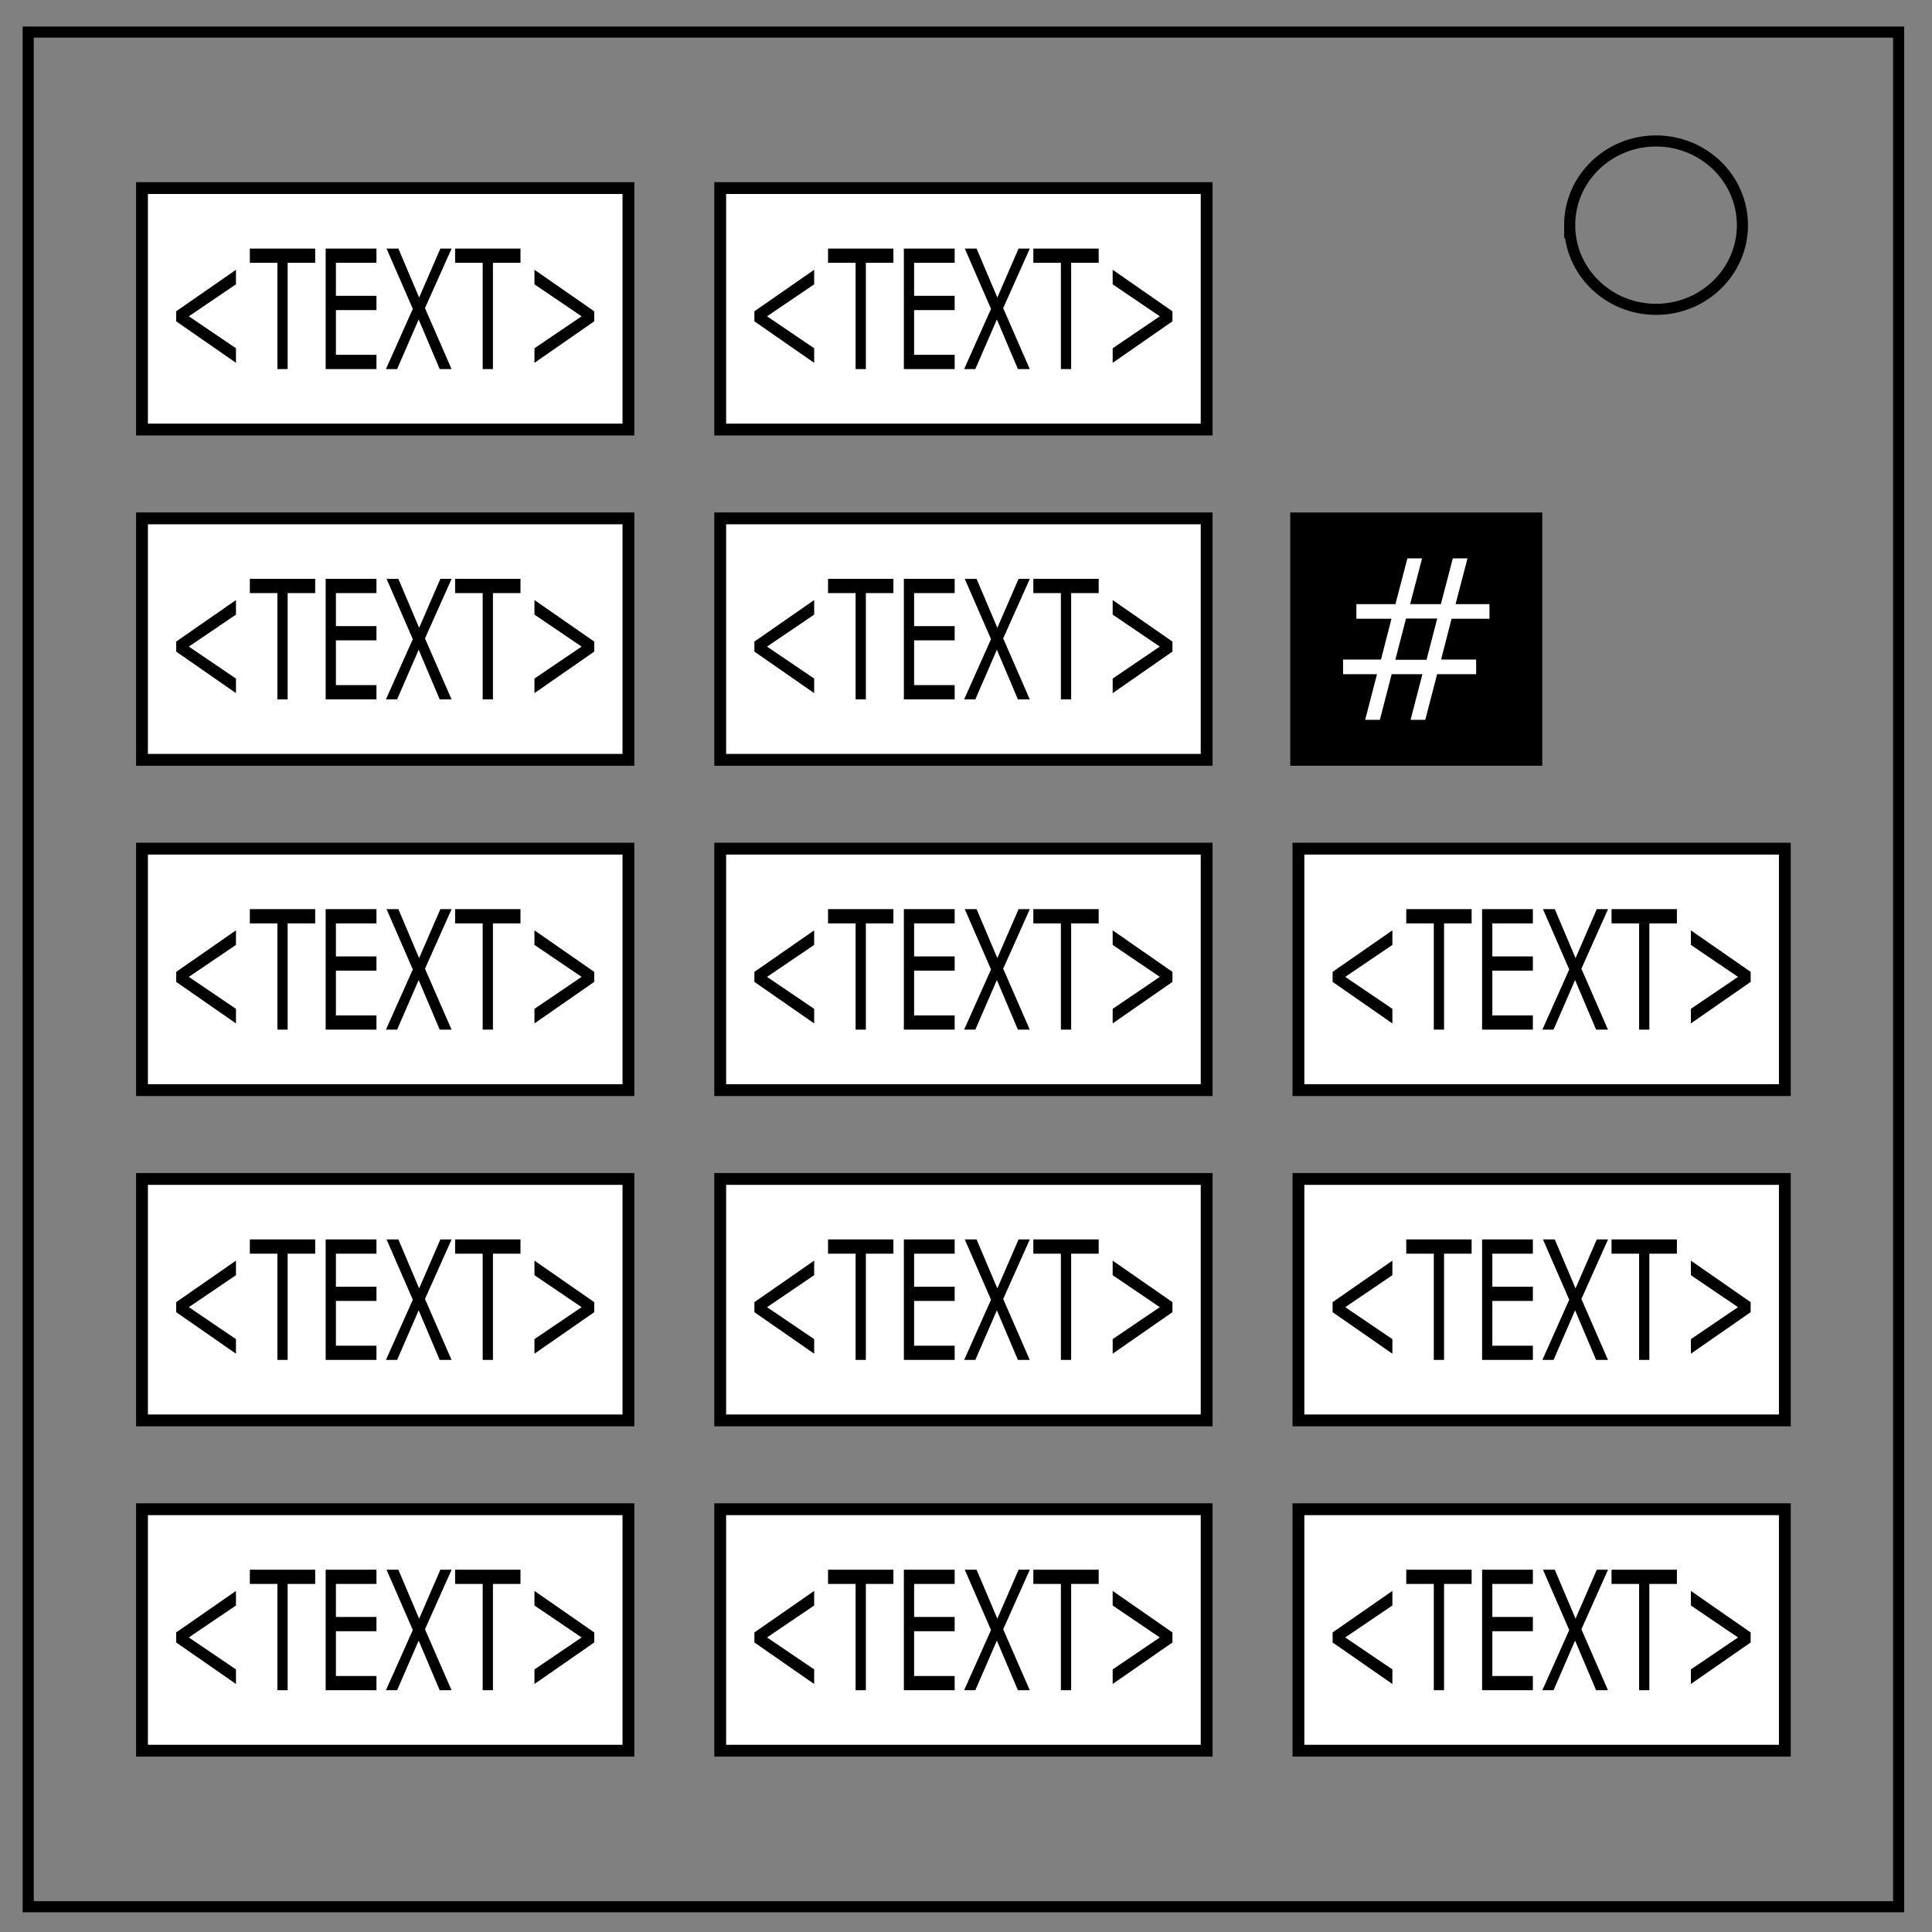
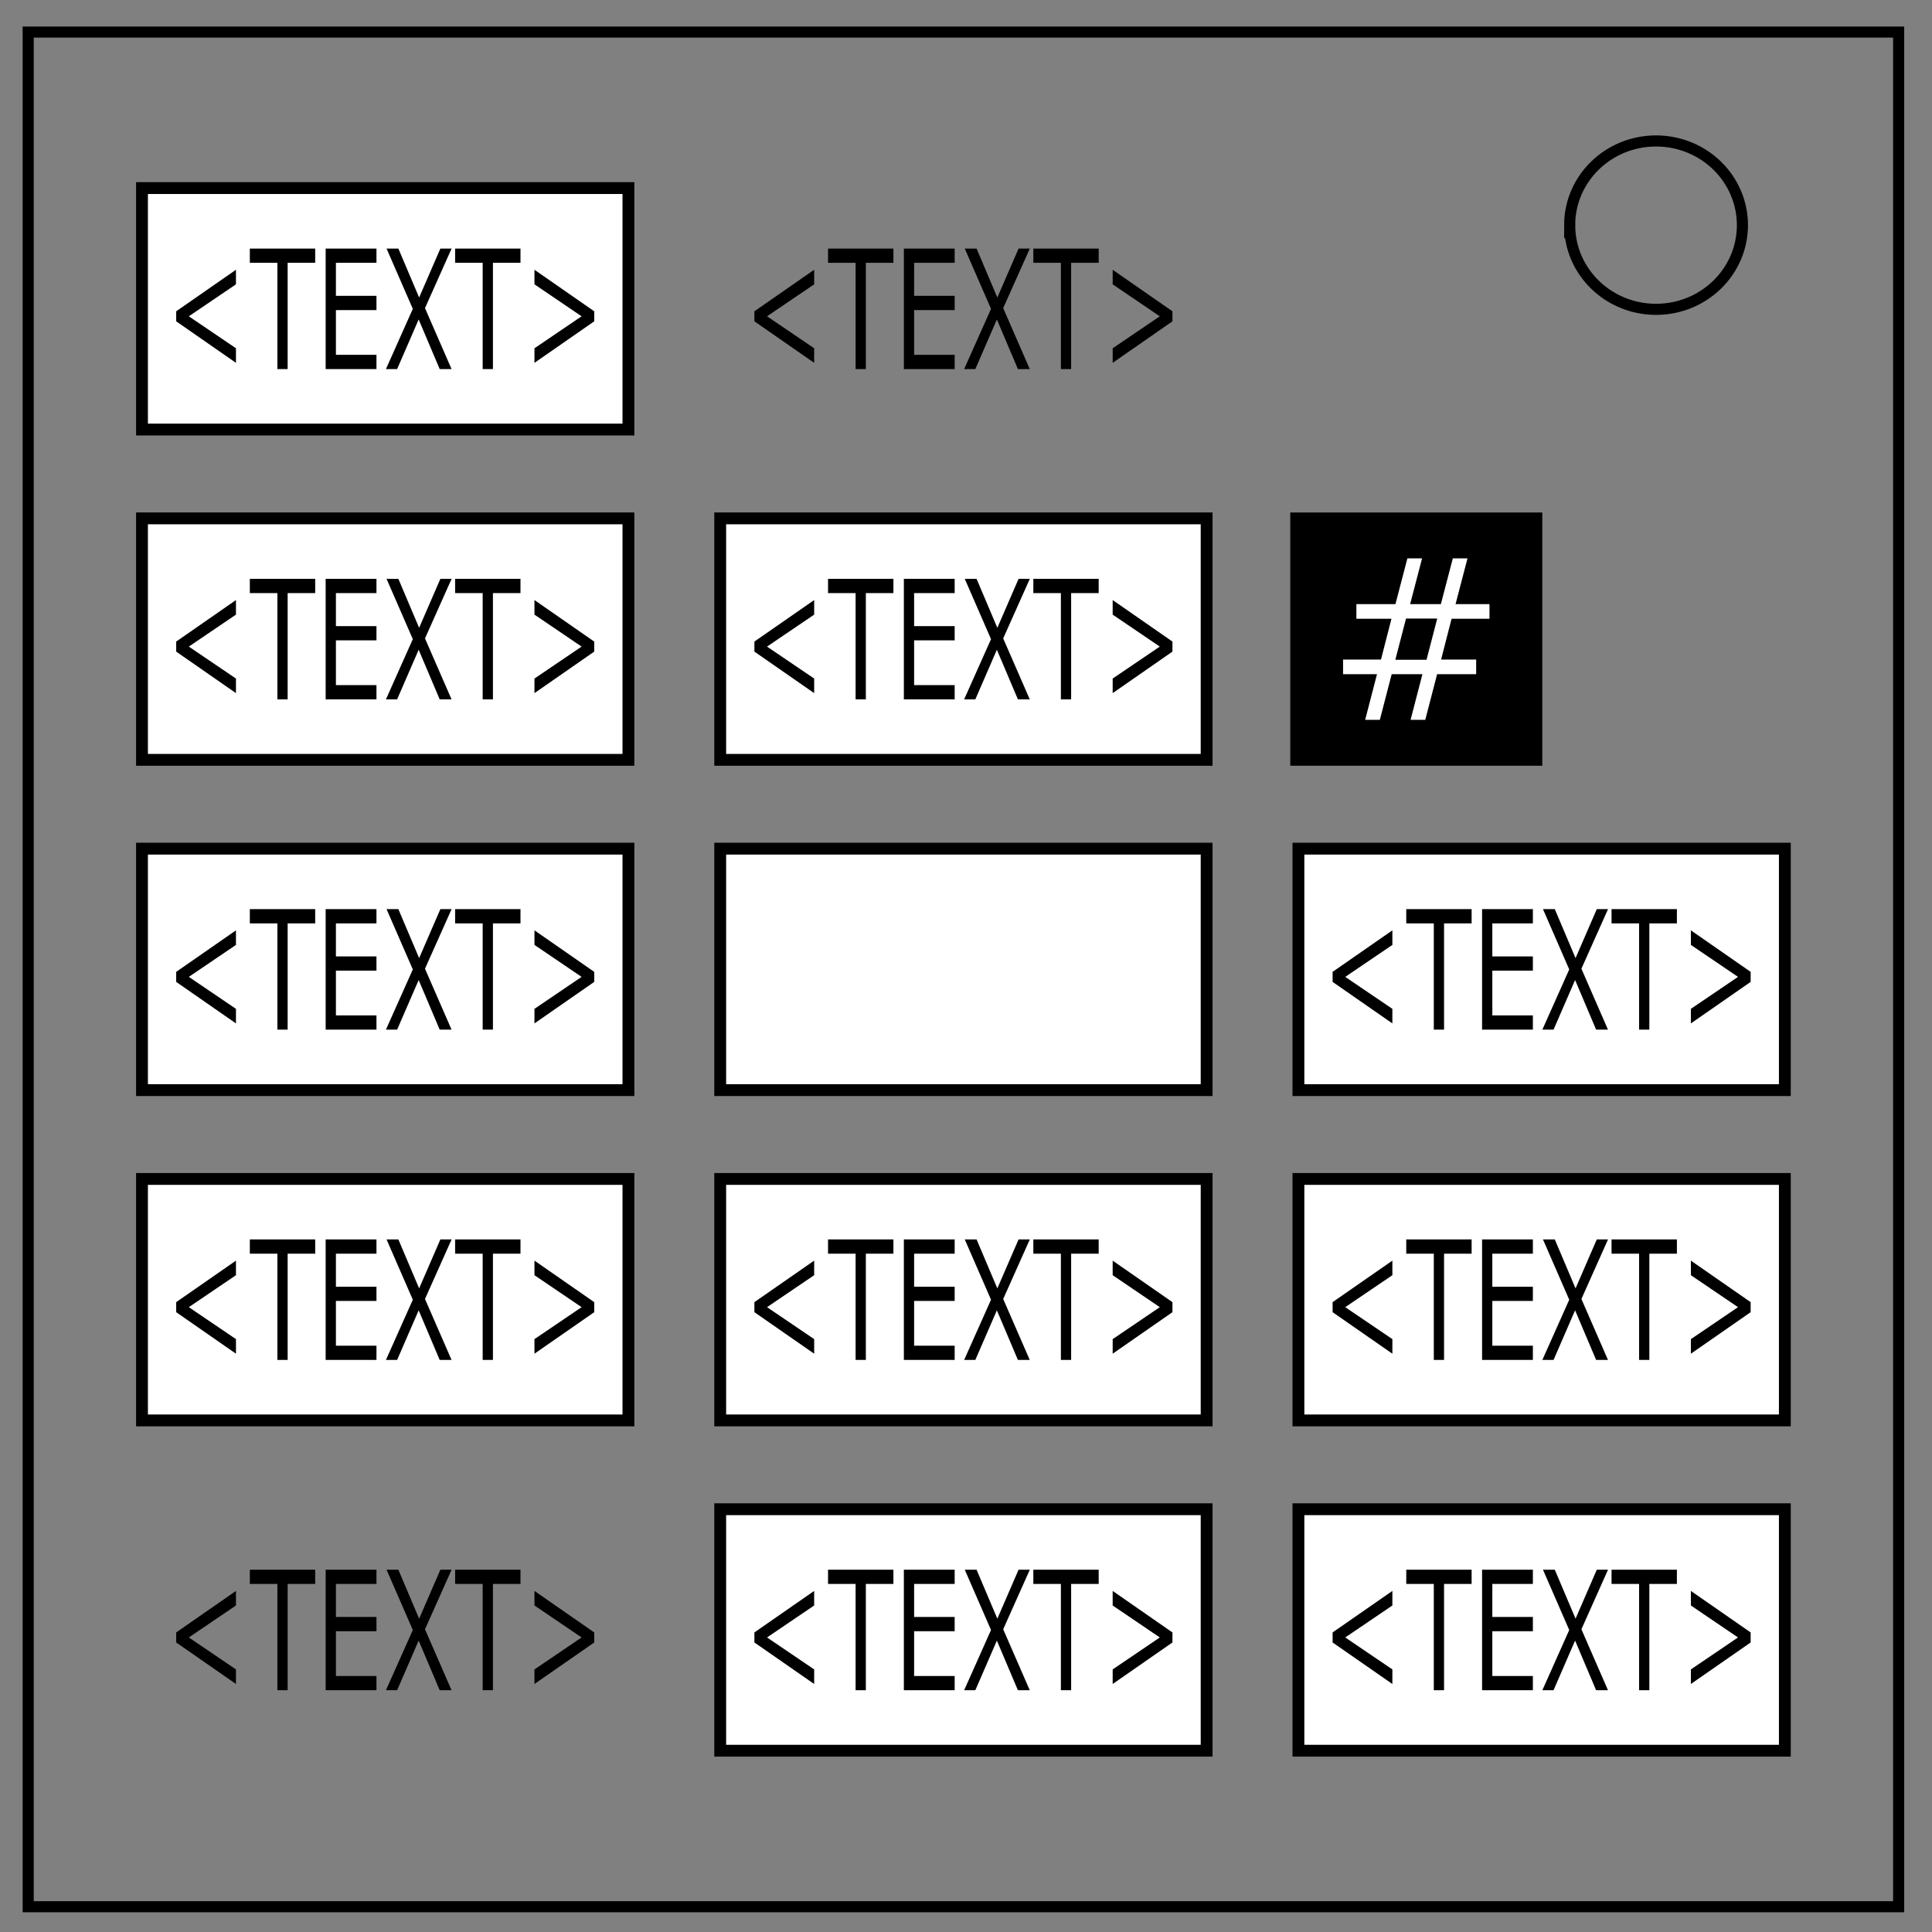
<svg xmlns="http://www.w3.org/2000/svg" viewBox="0 0 348 348" fill="none">
  <rect x="0" y="0" width="348" height="348" fill="#808080" stroke="none" />
  <path d="M5.079 5.776h336.913v337.67H5.08z" stroke-width="2" stroke="#000" />
  <path d="M282.734 40.554c0-8.376 6.966-15.165 15.56-15.165 4.126 0 8.084 1.597 11.001 4.441 2.918 2.844 4.558 6.702 4.558 10.724 0 8.376-6.966 15.165-15.56 15.165-8.593 0-15.559-6.79-15.559-15.165z" stroke-width="2" stroke="#000" />
  <path fill="#fff" stroke="#000" stroke-width="2.132" stroke-miterlimit="10" d="M25.578 33.878h87.616v43.495H25.578z" />
  <g aria-label="&lt;TEXT&gt;" style="line-height:1.25;-inkscape-font-specification:sans-serif" font-weight="400" font-size="23.495" font-family="sans-serif" letter-spacing="0" word-spacing="0" fill="#000" stroke-width=".587">
    <path d="M42.502 65.356l-10.765-7.478V56.07l10.765-7.478v2.624l-8.489 5.758 8.489 5.758zM56.774 47.338h-4.962v19.14h-1.847v-19.14h-4.963v-2.566h11.772zM67.81 66.479h-9.151V44.772h9.15v2.566h-7.303v5.948h7.304v2.566h-7.304v8.061h7.304zM81.345 44.772l-4.795 10.73 4.786 10.977H79.2l-3.788-8.936-3.88 8.936h-2.015l4.841-10.846-4.73-10.86h2.128l3.74 8.819 3.825-8.82zM93.752 47.338h-4.963v19.14h-1.847v-19.14h-4.963v-2.566h11.773zM107.035 57.878L96.27 65.356v-2.624l8.49-5.758-8.49-5.758v-2.624l10.765 7.478z" />
  </g>
-   <path fill="#fff" stroke="#000" stroke-width="2.132" stroke-miterlimit="10" d="M129.728 33.878h87.616v43.495h-87.616z" />
  <g aria-label="&lt;TEXT&gt;" style="line-height:1.25;-inkscape-font-specification:sans-serif" font-weight="400" font-size="23.495" font-family="sans-serif" letter-spacing="0" word-spacing="0" fill="#000" stroke-width=".587">
    <path d="M146.651 65.356l-10.765-7.478V56.07l10.765-7.478v2.624l-8.489 5.758 8.49 5.758zM160.924 47.338h-4.963v19.14h-1.847v-19.14h-4.963v-2.566h11.773zM171.959 66.479h-9.151V44.772h9.151v2.566h-7.304v5.948h7.304v2.566h-7.304v8.061h7.304zM185.494 44.772l-4.794 10.73 4.785 10.977h-2.136l-3.787-8.936-3.881 8.936h-2.015l4.842-10.846-4.73-10.86h2.127l3.74 8.819 3.825-8.82zM197.901 47.338h-4.963v19.14h-1.847v-19.14h-4.962v-2.566H197.9zM211.185 57.878l-10.765 7.478v-2.624l8.489-5.758-8.49-5.758v-2.624l10.766 7.478z" />
  </g>
  <path fill="#fff" stroke="#000" stroke-width="2.132" stroke-miterlimit="10" d="M25.578 93.371h87.616v43.495H25.578z" />
  <g aria-label="&lt;TEXT&gt;" style="line-height:1.25;-inkscape-font-specification:sans-serif" font-weight="400" font-size="23.495" font-family="sans-serif" letter-spacing="0" word-spacing="0" fill="#000" stroke-width=".587">
    <path d="M42.502 124.85l-10.765-7.48v-1.807l10.765-7.479v2.624l-8.489 5.759 8.489 5.758zM56.774 106.83h-4.962v19.142h-1.847V106.83h-4.963v-2.566h11.772zM67.81 125.972h-9.151v-21.707h9.15v2.566h-7.303v5.948h7.304v2.565h-7.304v8.062h7.304zM81.345 104.265l-4.795 10.73 4.786 10.977h-2.137l-3.787-8.937-3.88 8.937h-2.015l4.841-10.846-4.73-10.86h2.127l3.741 8.819 3.825-8.82zM93.752 106.83h-4.963v19.142h-1.847V106.83h-4.963v-2.566h11.773zM107.035 117.37l-10.765 7.48v-2.625l8.49-5.758-8.49-5.759v-2.624l10.765 7.479z" />
  </g>
  <path fill="#fff" stroke="#000" stroke-width="2.132" stroke-miterlimit="10" d="M129.728 93.371h87.616v43.495h-87.616z" />
  <g aria-label="&lt;TEXT&gt;" style="line-height:1.25;-inkscape-font-specification:sans-serif" font-weight="400" font-size="23.495" font-family="sans-serif" letter-spacing="0" word-spacing="0" fill="#000" stroke-width=".587">
    <path d="M146.651 124.85l-10.765-7.48v-1.807l10.765-7.479v2.625l-8.489 5.758 8.49 5.758zM160.924 106.83h-4.963v19.142h-1.847V106.83h-4.963v-2.566h11.773zM171.959 125.972h-9.151v-21.707h9.151v2.566h-7.304v5.948h7.304v2.565h-7.304v8.062h7.304zM185.494 104.265l-4.794 10.73 4.785 10.977h-2.136l-3.787-8.937-3.881 8.937h-2.015l4.842-10.846-4.73-10.86h2.127l3.74 8.819 3.825-8.82zM197.901 106.83h-4.963v19.142h-1.847V106.83h-4.962v-2.566H197.9zM211.185 117.37l-10.765 7.48v-2.625l8.489-5.758-8.49-5.758v-2.625l10.766 7.479z" />
  </g>
  <path fill="#fff" stroke="#000" stroke-width="2.132" stroke-miterlimit="10" d="M25.578 152.864h87.616v43.495H25.578z" />
  <g aria-label="&lt;TEXT&gt;" style="line-height:1.25;-inkscape-font-specification:sans-serif" font-weight="400" font-size="23.495" font-family="sans-serif" letter-spacing="0" word-spacing="0" fill="#000" stroke-width=".587">
    <path d="M42.502 184.342l-10.765-7.479v-1.807l10.765-7.479v2.624l-8.489 5.758 8.489 5.759zM56.774 166.323h-4.962v19.141h-1.847v-19.14h-4.963v-2.566h11.772zM67.81 185.464h-9.151v-21.706h9.15v2.565h-7.303v5.948h7.304v2.566h-7.304v8.062h7.304zM81.345 163.758l-4.795 10.73 4.786 10.976h-2.137l-3.787-8.936-3.88 8.936h-2.015l4.841-10.846-4.73-10.86h2.127l3.741 8.82 3.825-8.82zM93.752 166.323h-4.963v19.141h-1.847v-19.14h-4.963v-2.566h11.773zM107.035 176.863l-10.765 7.479v-2.624l8.49-5.759-8.49-5.758v-2.624l10.765 7.479z" />
  </g>
  <path fill="#fff" stroke="#000" stroke-width="2.132" stroke-miterlimit="10" d="M129.728 152.864h87.616v43.495h-87.616z" />
  <g aria-label="&lt;TEXT&gt;" style="line-height:1.25;-inkscape-font-specification:sans-serif" font-weight="400" font-size="23.495" font-family="sans-serif" letter-spacing="0" word-spacing="0" fill="#000" stroke-width=".587">
-     <path d="M146.651 184.342l-10.765-7.479v-1.807l10.765-7.479v2.624l-8.489 5.758 8.49 5.759zM160.924 166.323h-4.963v19.141h-1.847v-19.14h-4.963v-2.566h11.773zM171.959 185.464h-9.151v-21.706h9.151v2.565h-7.304v5.948h7.304v2.566h-7.304v8.062h7.304zM185.494 163.758l-4.794 10.73 4.785 10.976h-2.136l-3.787-8.936-3.881 8.936h-2.015l4.841-10.846-4.729-10.86h2.127l3.74 8.82 3.825-8.82zM197.901 166.323h-4.963v19.141h-1.847v-19.14h-4.962v-2.566H197.9zM211.185 176.863l-10.765 7.479v-2.624l8.489-5.759-8.49-5.758v-2.624l10.766 7.479z" />
-   </g>
+     </g>
  <path fill="#fff" stroke="#000" stroke-width="2.132" stroke-miterlimit="10" d="M25.578 212.356h87.616v43.495H25.578z" />
  <g aria-label="&lt;TEXT&gt;" style="line-height:1.25;-inkscape-font-specification:sans-serif" font-weight="400" font-size="23.495" font-family="sans-serif" letter-spacing="0" word-spacing="0" fill="#000" stroke-width=".587">
    <path d="M42.502 243.834l-10.765-7.478v-1.808l10.765-7.478v2.624l-8.489 5.758 8.489 5.758zM56.774 225.816h-4.962v19.14h-1.847v-19.14h-4.963v-2.566h11.772zM67.81 244.957h-9.151V223.25h9.15v2.566h-7.303v5.948h7.304v2.566h-7.304v8.061h7.304zM81.345 223.25l-4.795 10.73 4.786 10.977h-2.137l-3.787-8.936-3.88 8.936h-2.015l4.841-10.846-4.73-10.86h2.127l3.741 8.82 3.825-8.82zM93.752 225.816h-4.963v19.14h-1.847v-19.14h-4.963v-2.566h11.773zM107.035 236.356l-10.765 7.478v-2.624l8.49-5.758-8.49-5.758v-2.624l10.765 7.478z" />
  </g>
  <path fill="#fff" stroke="#000" stroke-width="2.132" stroke-miterlimit="10" d="M129.728 212.356h87.616v43.495h-87.616z" />
  <g aria-label="&lt;TEXT&gt;" style="line-height:1.25;-inkscape-font-specification:sans-serif" font-weight="400" font-size="23.495" font-family="sans-serif" letter-spacing="0" word-spacing="0" fill="#000" stroke-width=".587">
    <path d="M146.651 243.834l-10.765-7.478v-1.808l10.765-7.478v2.624l-8.489 5.758 8.49 5.758zM160.924 225.816h-4.963v19.14h-1.847v-19.14h-4.963v-2.566h11.773zM171.959 244.957h-9.151V223.25h9.151v2.566h-7.304v5.948h7.304v2.566h-7.304v8.061h7.304zM185.494 223.25l-4.794 10.73 4.785 10.977h-2.136l-3.787-8.936-3.881 8.936h-2.015l4.841-10.846-4.729-10.86h2.127l3.74 8.82 3.825-8.82zM197.901 225.816h-4.963v19.14h-1.847v-19.14h-4.962v-2.566H197.9zM211.185 236.356l-10.765 7.478v-2.624l8.489-5.758-8.49-5.758v-2.624l10.766 7.478z" />
  </g>
-   <path fill="#fff" stroke="#000" stroke-width="2.132" stroke-miterlimit="10" d="M25.578 271.849h87.616v43.495H25.578z" />
  <g aria-label="&lt;TEXT&gt;" style="line-height:1.25;-inkscape-font-specification:sans-serif" font-weight="400" font-size="23.495" font-family="sans-serif" letter-spacing="0" word-spacing="0" fill="#000" stroke-width=".587">
    <path d="M42.502 303.327l-10.765-7.478v-1.808l10.765-7.478v2.624l-8.489 5.758 8.489 5.758zM56.774 285.309h-4.962v19.14h-1.847v-19.14h-4.963v-2.566h11.772zM67.81 304.45h-9.151v-21.707h9.15v2.566h-7.303v5.948h7.304v2.565h-7.304v8.062h7.304zM81.345 282.743l-4.795 10.73 4.786 10.977h-2.137l-3.787-8.937-3.88 8.937h-2.015l4.841-10.846-4.73-10.86h2.127l3.741 8.819 3.825-8.82zM93.752 285.309h-4.963v19.14h-1.847v-19.14h-4.963v-2.566h11.773zM107.035 295.849l-10.765 7.478v-2.624l8.49-5.758-8.49-5.758v-2.624l10.765 7.478z" />
  </g>
  <path fill="#fff" stroke="#000" stroke-width="2.132" stroke-miterlimit="10" d="M129.728 271.849h87.616v43.495h-87.616z" />
  <g aria-label="&lt;TEXT&gt;" style="line-height:1.25;-inkscape-font-specification:sans-serif" font-weight="400" font-size="23.495" font-family="sans-serif" letter-spacing="0" word-spacing="0" fill="#000" stroke-width=".587">
    <path d="M146.651 303.327l-10.765-7.478v-1.808l10.765-7.478v2.624l-8.489 5.758 8.49 5.758zM160.924 285.309h-4.963v19.14h-1.847v-19.14h-4.963v-2.566h11.773zM171.959 304.45h-9.151v-21.707h9.151v2.566h-7.304v5.948h7.304v2.565h-7.304v8.062h7.304zM185.494 282.743l-4.794 10.73 4.785 10.977h-2.136l-3.787-8.937-3.881 8.937h-2.015l4.841-10.846-4.729-10.86h2.127l3.74 8.819 3.825-8.82zM197.901 285.309h-4.963v19.14h-1.847v-19.14h-4.962v-2.566H197.9zM211.185 295.849l-10.765 7.478v-2.624l8.489-5.758-8.49-5.758v-2.624l10.766 7.478z" />
  </g>
  <path fill="#fff" stroke="#000" stroke-width="2.132" stroke-miterlimit="10" d="M233.877 152.864h87.616v43.495h-87.616z" />
  <g aria-label="&lt;TEXT&gt;" style="line-height:1.25;-inkscape-font-specification:sans-serif" font-weight="400" font-size="23.495" font-family="sans-serif" letter-spacing="0" word-spacing="0" fill="#000" stroke-width=".587">
    <path d="M250.8 184.342l-10.764-7.479v-1.807l10.765-7.479v2.624l-8.49 5.758 8.49 5.759zM265.073 166.323h-4.963v19.141h-1.847v-19.14h-4.962v-2.566h11.772zM276.108 185.464h-9.15v-21.706h9.15v2.565h-7.304v5.948h7.304v2.566h-7.304v8.062h7.304zM289.644 163.758l-4.795 10.73 4.785 10.976h-2.136l-3.787-8.936-3.88 8.936h-2.016l4.842-10.846-4.73-10.86h2.127l3.741 8.82 3.825-8.82zM302.05 166.323h-4.962v19.141h-1.847v-19.14h-4.963v-2.566h11.772zM315.334 176.863l-10.765 7.479v-2.624l8.489-5.759-8.489-5.758v-2.624l10.765 7.479z" />
  </g>
  <path fill="#fff" stroke="#000" stroke-width="2.132" stroke-miterlimit="10" d="M233.877 212.356h87.616v43.495h-87.616z" />
  <g aria-label="&lt;TEXT&gt;" style="line-height:1.25;-inkscape-font-specification:sans-serif" font-weight="400" font-size="23.495" font-family="sans-serif" letter-spacing="0" word-spacing="0" fill="#000" stroke-width=".587">
    <path d="M250.8 243.834l-10.764-7.478v-1.808l10.765-7.478v2.624l-8.49 5.758 8.49 5.758zM265.073 225.816h-4.963v19.141h-1.847v-19.14h-4.962v-2.567h11.772zM276.108 244.957h-9.15V223.25h9.15v2.566h-7.304v5.948h7.304v2.566h-7.304v8.061h7.304zM289.644 223.25l-4.795 10.73 4.785 10.977h-2.136l-3.787-8.936-3.88 8.936h-2.015l4.84-10.846-4.729-10.86h2.127l3.741 8.82 3.825-8.82zM302.05 225.816h-4.962v19.141h-1.847v-19.14h-4.963v-2.567h11.772zM315.334 236.356l-10.765 7.478v-2.624l8.489-5.758-8.489-5.758v-2.624l10.765 7.478z" />
  </g>
  <path fill="#fff" stroke="#000" stroke-width="2.132" stroke-miterlimit="10" d="M233.877 271.849h87.616v43.495h-87.616z" />
  <g aria-label="&lt;TEXT&gt;" style="line-height:1.25;-inkscape-font-specification:sans-serif" font-weight="400" font-size="23.495" font-family="sans-serif" letter-spacing="0" word-spacing="0" fill="#000" stroke-width=".587">
    <path d="M250.8 303.327l-10.764-7.478v-1.808l10.765-7.478v2.624l-8.49 5.758 8.49 5.758zM265.073 285.309h-4.963v19.14h-1.847v-19.14h-4.962v-2.566h11.772zM276.108 304.45h-9.15v-21.707h9.15v2.566h-7.304v5.948h7.304v2.565h-7.304v8.062h7.304zM289.644 282.743l-4.795 10.73 4.786 10.977h-2.137l-3.787-8.937-3.88 8.937h-2.015l4.84-10.846-4.729-10.86h2.127l3.741 8.819 3.825-8.82zM302.05 285.309h-4.962v19.14h-1.847v-19.14h-4.963v-2.566h11.773zM315.334 295.849l-10.765 7.478v-2.624l8.489-5.758-8.489-5.758v-2.624l10.765 7.478z" />
  </g>
  <path fill="#000" stroke="#000" stroke-width="2.086" stroke-miterlimit="10" d="M233.451 93.355h43.309v43.527h-43.309z" />
  <path d="M268.292 111.456h-6.829l-1.887 7.344h6.317v2.637h-7.034l-2.133 8.222h-2.646l2.133-8.222h-5.537l-2.133 8.222h-2.646l2.133-8.222h-6.112V118.8h6.83l1.887-7.344h-6.317v-2.637h7.034l2.154-8.242h2.645l-2.153 8.242h5.537l2.154-8.242h2.645l-2.153 8.242h6.111zm-9.413-.039h-5.62l-1.927 7.422h5.62z" fill="#fff" aria-label="#" style="fill:#ffffff;stroke-width:1.025" font-weight="400" font-size="40.988" font-family="sans-serif" letter-spacing="0" word-spacing="0" stroke-width="1.025" />
</svg>